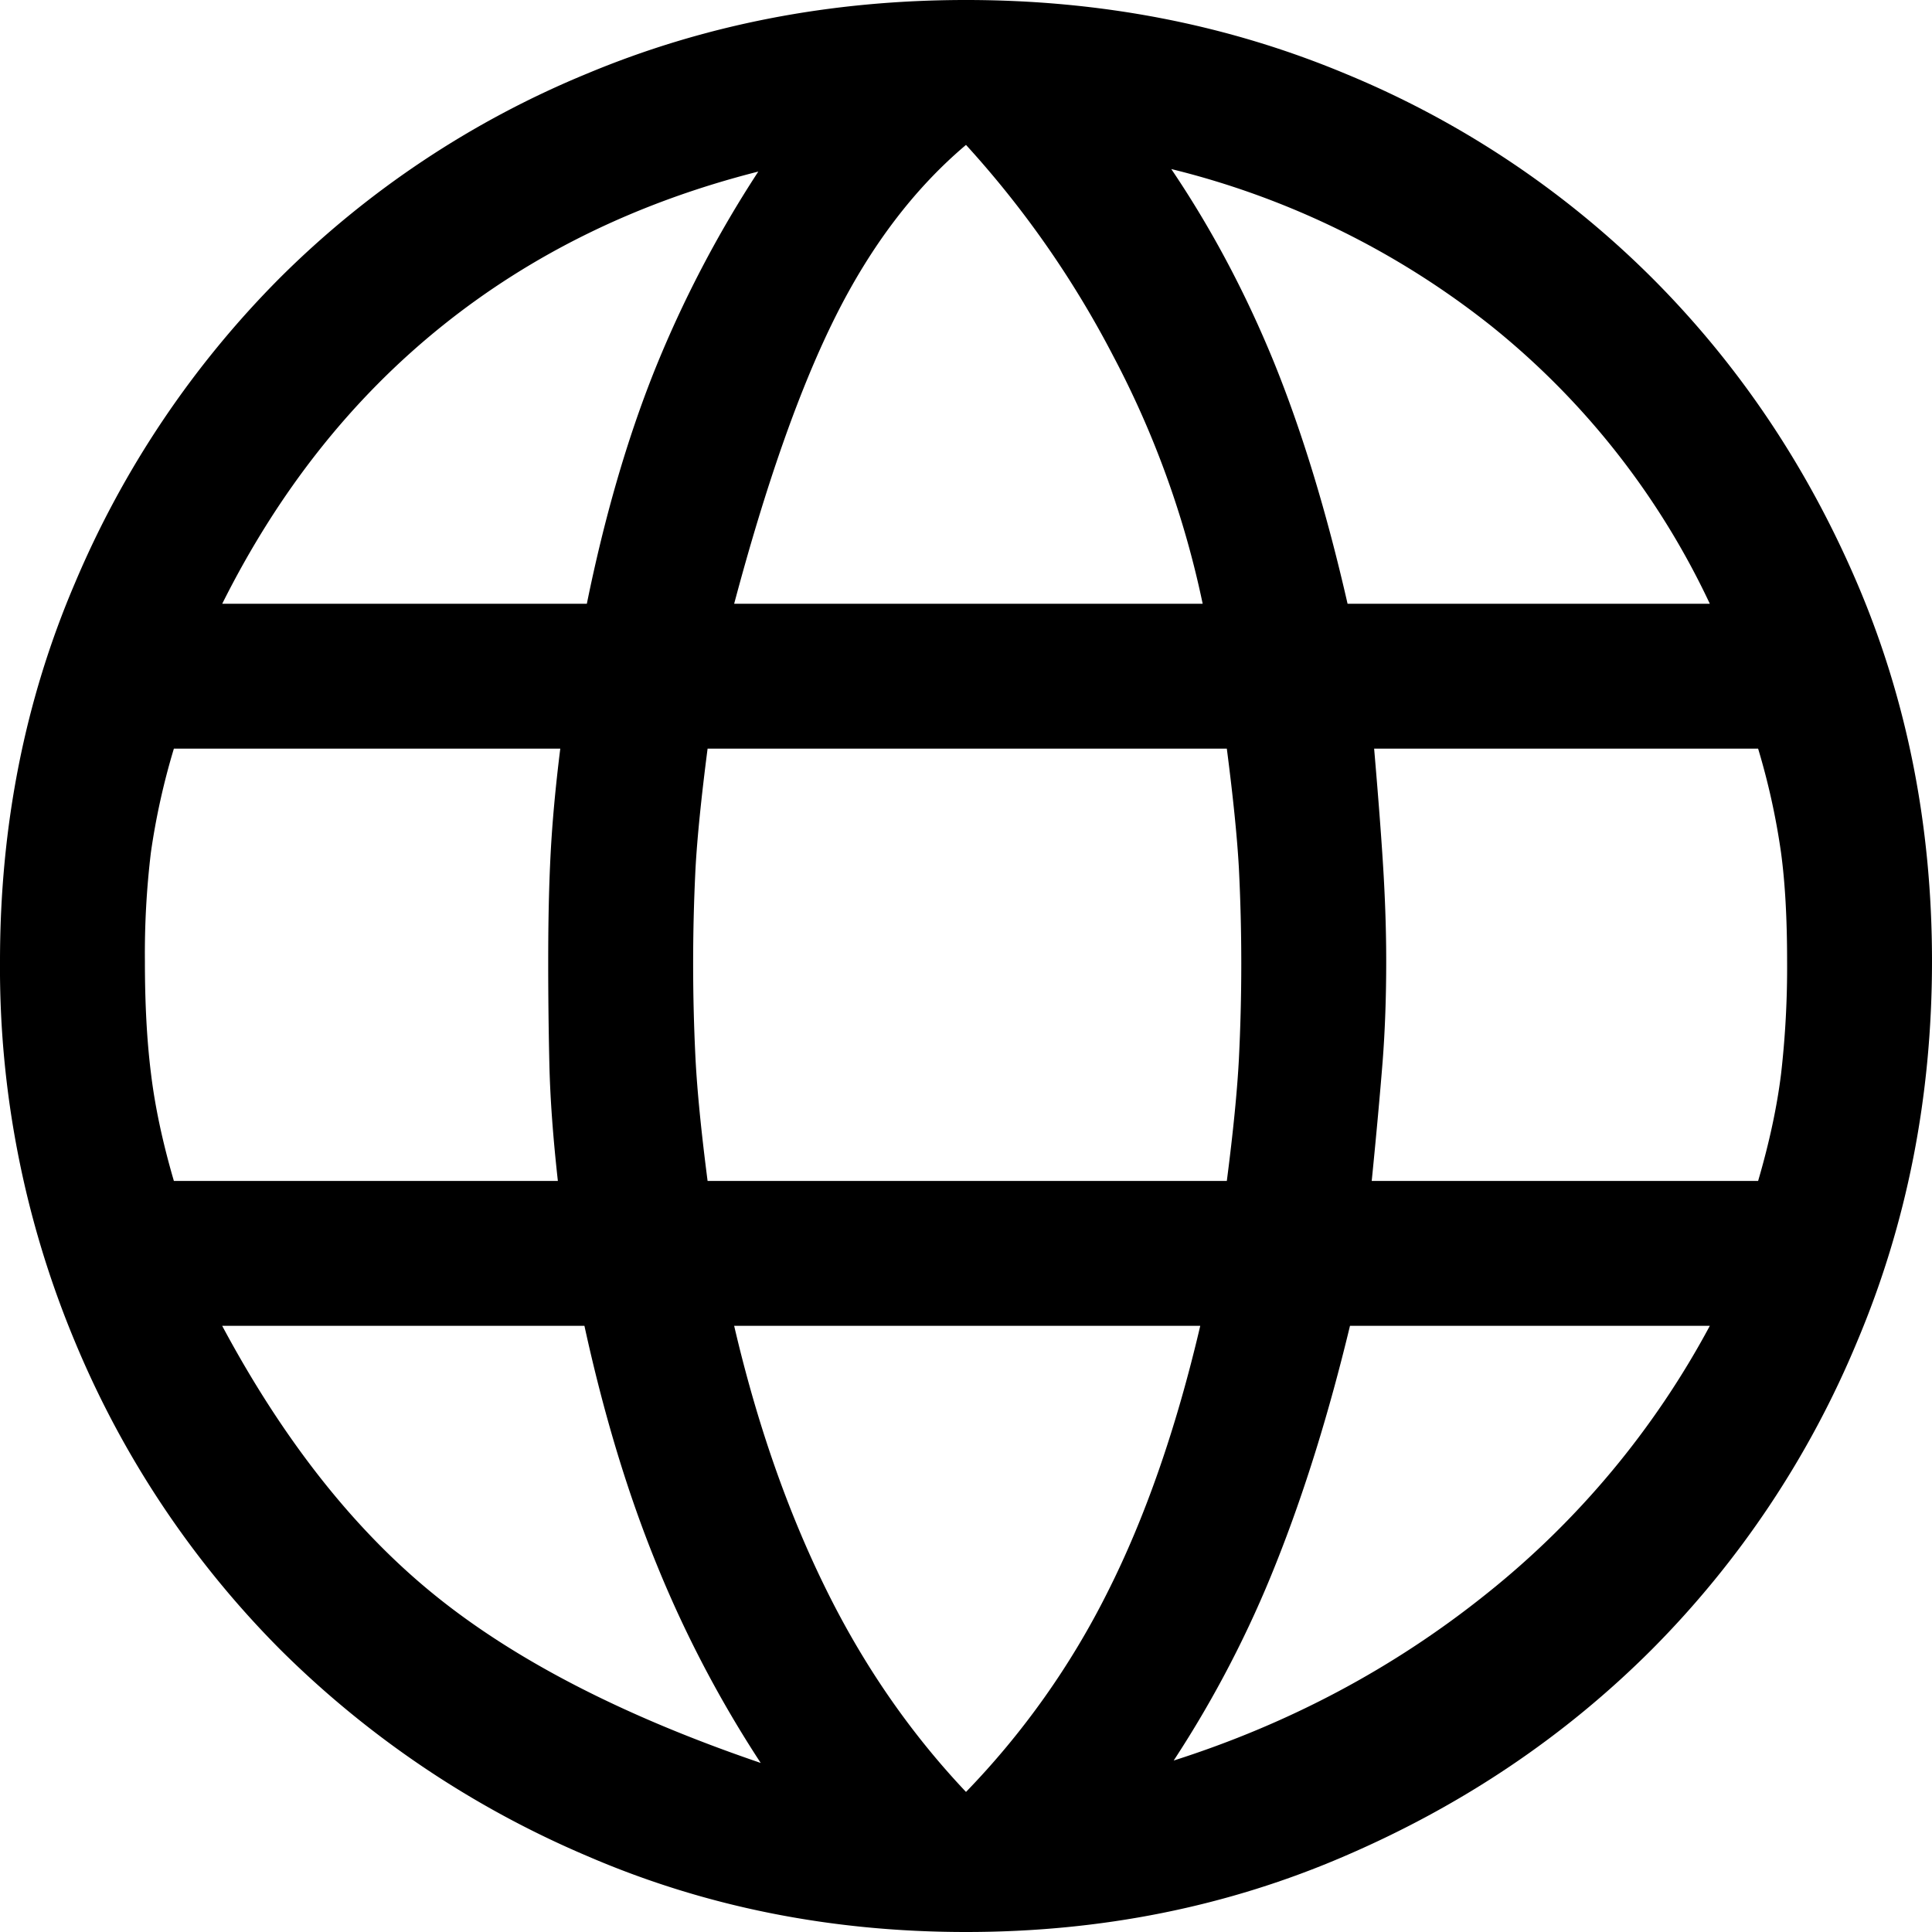
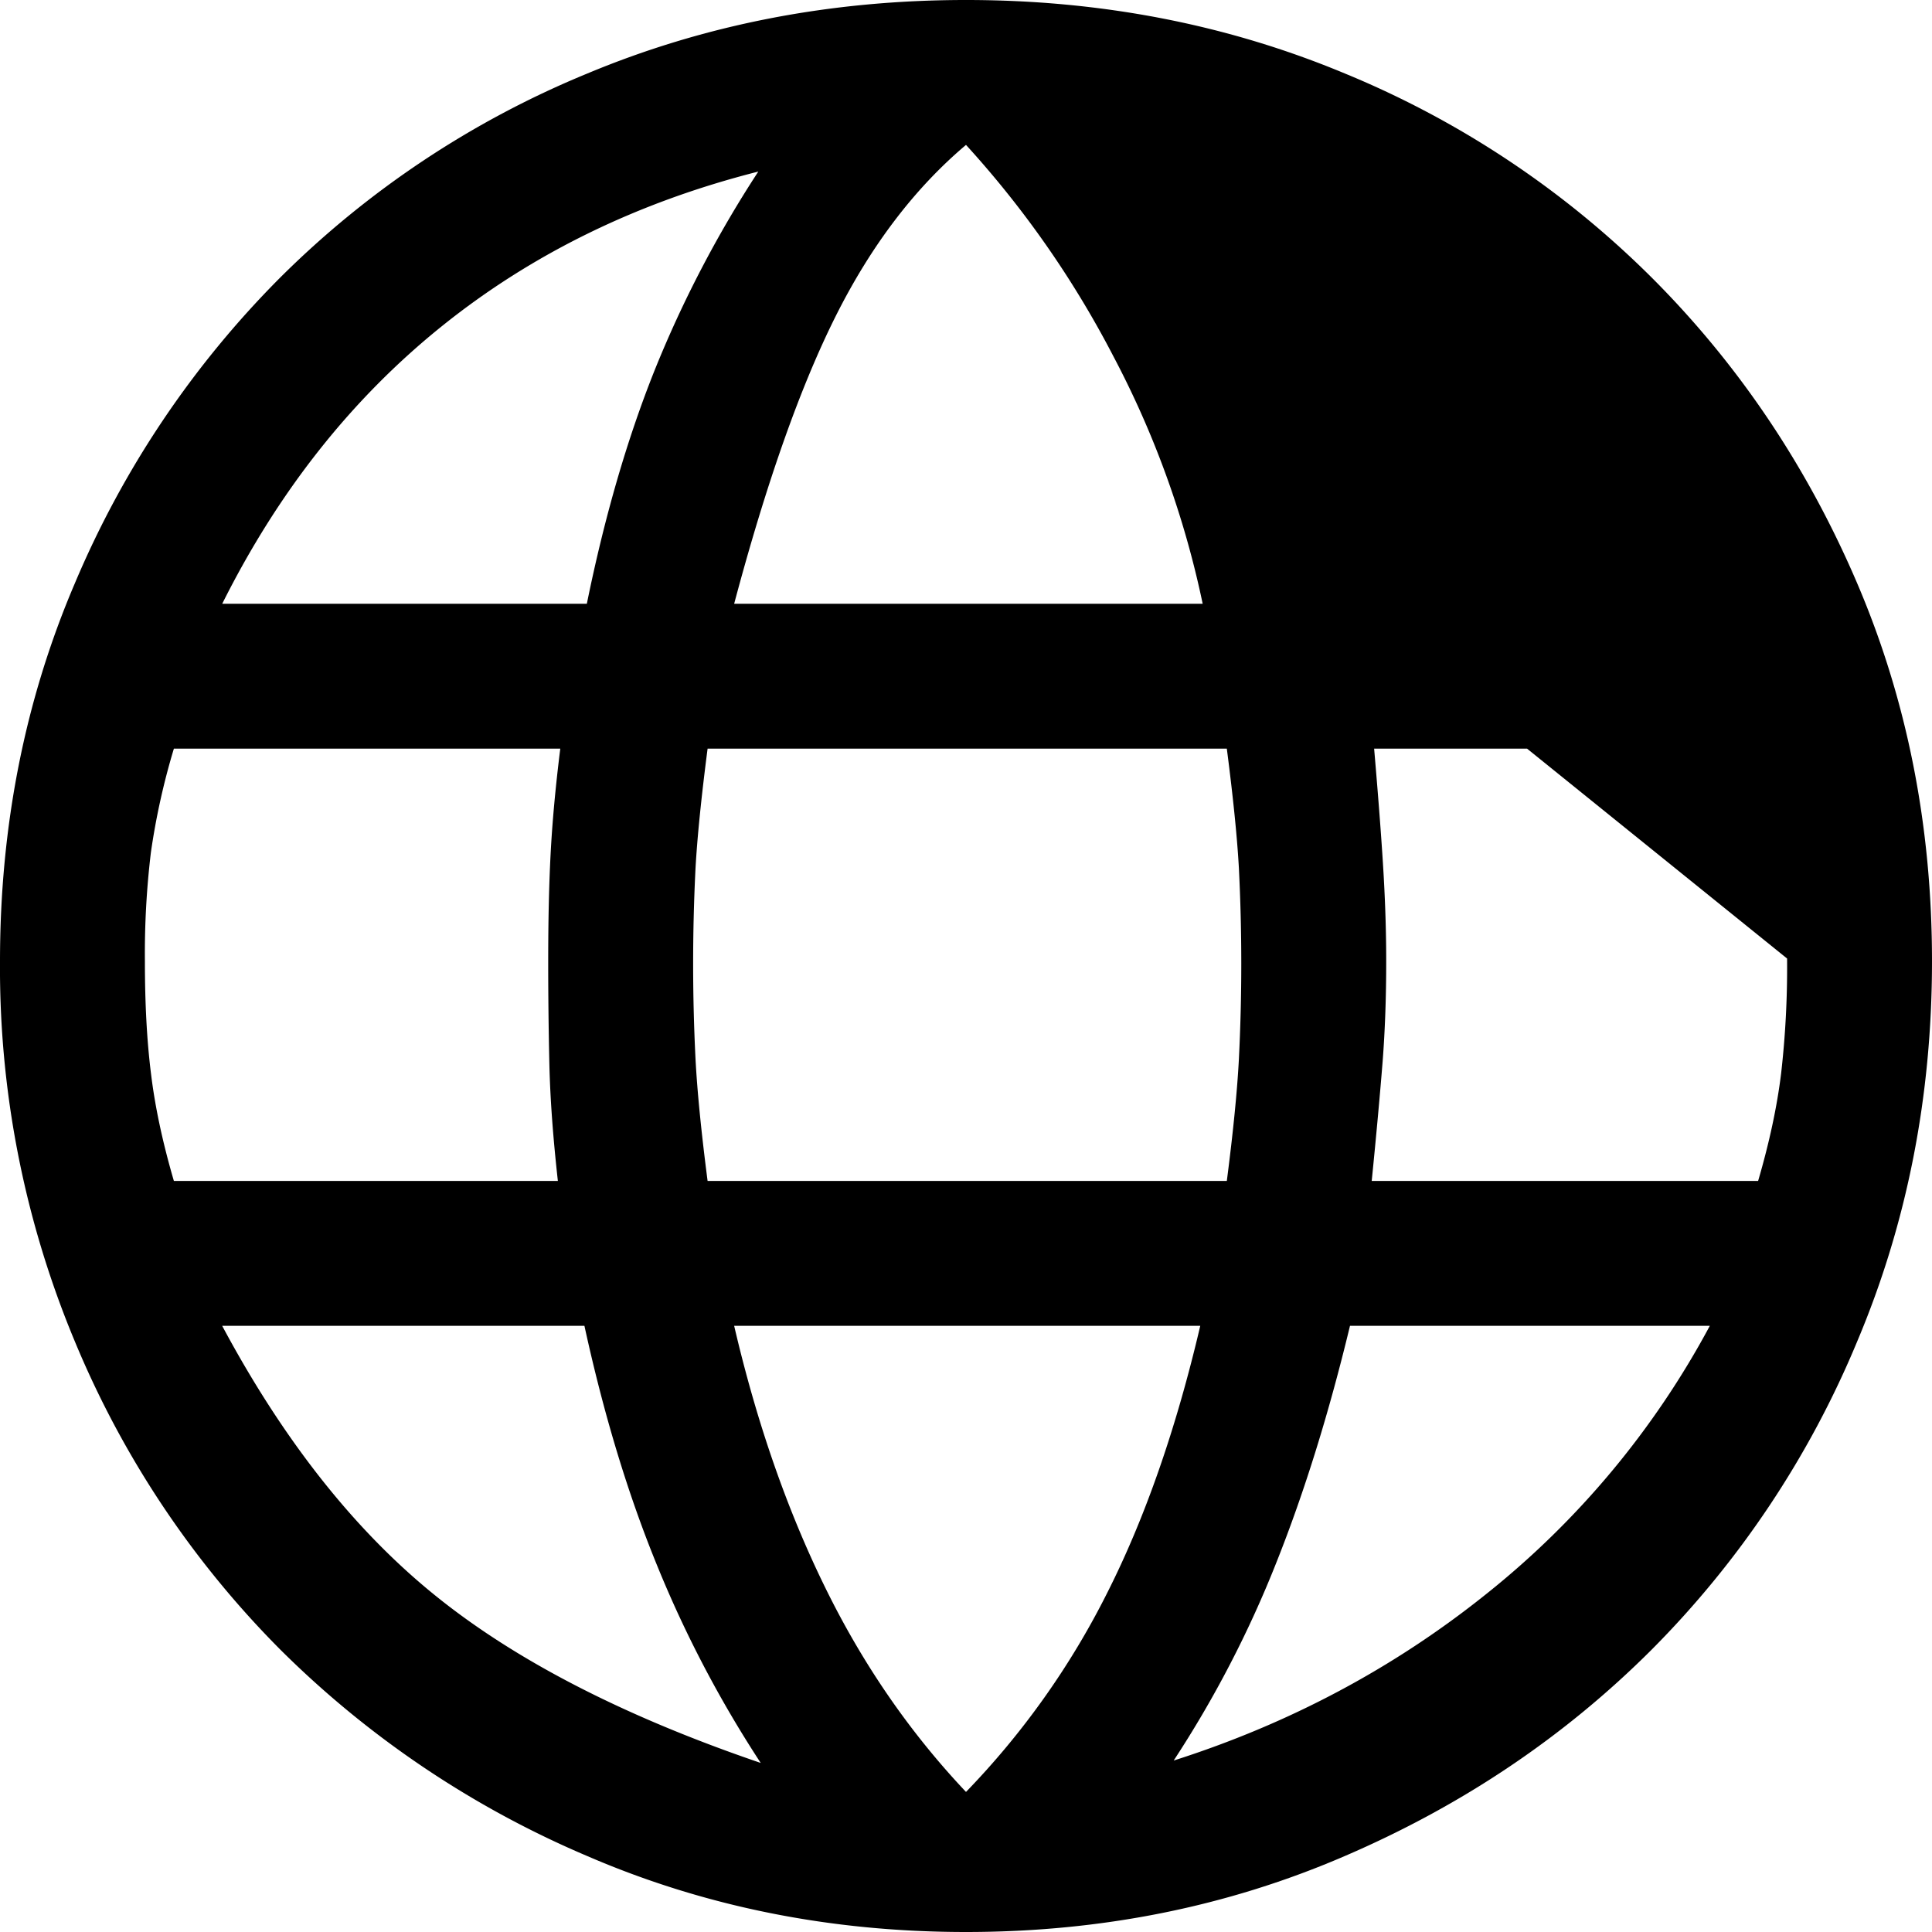
<svg xmlns="http://www.w3.org/2000/svg" width="20" height="20" fill="none">
-   <path d="M10 20c-1.4 0-2.708-.262-3.925-.788A10.099 10.099 0 0 1 2.9 17.075a9.891 9.891 0 0 1-2.125-3.188A10.027 10.027 0 0 1 0 9.95c0-1.4.258-2.704.775-3.912A9.964 9.964 0 0 1 2.9 2.874 9.76 9.76 0 0 1 6.075.763C7.292.254 8.6 0 10 0s2.708.254 3.925.762A9.76 9.76 0 0 1 17.1 2.875c.9.9 1.608 1.954 2.125 3.162C19.742 7.246 20 8.55 20 9.95s-.258 2.713-.775 3.938a9.892 9.892 0 0 1-2.125 3.187c-.9.9-1.958 1.613-3.175 2.137C12.708 19.738 11.4 20 10 20Zm0-1.45a8.322 8.322 0 0 0 1.463-2.063c.391-.774.712-1.695.962-2.762H7.6c.233 1 .546 1.9.938 2.7.391.8.879 1.508 1.462 2.125Zm-2.125-.3A11.952 11.952 0 0 1 6.8 16.2c-.3-.733-.55-1.558-.75-2.475H2.3c.633 1.183 1.367 2.113 2.2 2.787.833.675 1.958 1.255 3.375 1.738Zm4.275-.025c1.2-.383 2.28-.958 3.237-1.725a8.955 8.955 0 0 0 2.313-2.775h-3.725c-.217.9-.47 1.717-.762 2.45a11.348 11.348 0 0 1-1.063 2.05Zm-10.35-6h3.975c-.05-.45-.08-.854-.088-1.213a45.72 45.72 0 0 1-.012-1.062c0-.417.008-.787.025-1.112.017-.325.05-.688.1-1.088h-4a7.29 7.29 0 0 0-.238 1.075A8.76 8.76 0 0 0 1.5 9.95c0 .433.02.82.063 1.163.041.341.12.712.237 1.112Zm5.525 0H12.7c.067-.517.108-.938.125-1.262a19.748 19.748 0 0 0 0-1.975c-.017-.309-.058-.721-.125-1.238H7.325c-.067.517-.108.93-.125 1.238a19.782 19.782 0 0 0 0 1.975c.017.325.058.745.125 1.262Zm6.875 0h4c.117-.4.196-.77.238-1.112A9.68 9.68 0 0 0 18.5 9.95c0-.433-.02-.808-.063-1.125A7.29 7.29 0 0 0 18.2 7.75h-3.975c.05.583.083 1.03.1 1.338.017.308.025.595.025.862 0 .367-.012.713-.037 1.038-.026.325-.063.737-.113 1.237Zm-.25-5.975h3.75a8.1 8.1 0 0 0-2.262-2.875 8.62 8.62 0 0 0-3.313-1.625c.417.617.77 1.283 1.063 2 .291.717.545 1.55.762 2.5Zm-6.35 0h4.85a9.75 9.75 0 0 0-.925-2.563A10.227 10.227 0 0 0 10 1.5c-.533.45-.983 1.042-1.35 1.775C8.283 4.008 7.933 5 7.6 6.25Zm-5.3 0h3.775c.183-.9.417-1.704.7-2.413A11.87 11.87 0 0 1 7.85 1.776c-1.25.317-2.342.85-3.275 1.6-.933.75-1.692 1.708-2.275 2.875Z" fill="#000" />
+   <path d="M10 20c-1.4 0-2.708-.262-3.925-.788A10.099 10.099 0 0 1 2.9 17.075a9.891 9.891 0 0 1-2.125-3.188A10.027 10.027 0 0 1 0 9.95c0-1.4.258-2.704.775-3.912A9.964 9.964 0 0 1 2.9 2.874 9.76 9.76 0 0 1 6.075.763C7.292.254 8.6 0 10 0s2.708.254 3.925.762A9.76 9.76 0 0 1 17.1 2.875c.9.9 1.608 1.954 2.125 3.162C19.742 7.246 20 8.55 20 9.95s-.258 2.713-.775 3.938a9.892 9.892 0 0 1-2.125 3.187c-.9.9-1.958 1.613-3.175 2.137C12.708 19.738 11.4 20 10 20Zm0-1.45a8.322 8.322 0 0 0 1.463-2.063c.391-.774.712-1.695.962-2.762H7.6c.233 1 .546 1.9.938 2.7.391.8.879 1.508 1.462 2.125Zm-2.125-.3A11.952 11.952 0 0 1 6.8 16.2c-.3-.733-.55-1.558-.75-2.475H2.3c.633 1.183 1.367 2.113 2.2 2.787.833.675 1.958 1.255 3.375 1.738Zm4.275-.025c1.2-.383 2.28-.958 3.237-1.725a8.955 8.955 0 0 0 2.313-2.775h-3.725c-.217.9-.47 1.717-.762 2.45a11.348 11.348 0 0 1-1.063 2.05Zm-10.35-6h3.975c-.05-.45-.08-.854-.088-1.213a45.72 45.72 0 0 1-.012-1.062c0-.417.008-.787.025-1.112.017-.325.05-.688.1-1.088h-4a7.29 7.29 0 0 0-.238 1.075A8.76 8.76 0 0 0 1.5 9.95c0 .433.02.82.063 1.163.041.341.12.712.237 1.112Zm5.525 0H12.7c.067-.517.108-.938.125-1.262a19.748 19.748 0 0 0 0-1.975c-.017-.309-.058-.721-.125-1.238H7.325c-.067.517-.108.93-.125 1.238a19.782 19.782 0 0 0 0 1.975c.017.325.058.745.125 1.262Zm6.875 0h4c.117-.4.196-.77.238-1.112A9.68 9.68 0 0 0 18.5 9.95c0-.433-.02-.808-.063-1.125A7.29 7.29 0 0 0 18.2 7.75h-3.975c.05.583.083 1.03.1 1.338.017.308.025.595.025.862 0 .367-.012.713-.037 1.038-.026.325-.063.737-.113 1.237Zm-.25-5.975h3.75c.417.617.77 1.283 1.063 2 .291.717.545 1.55.762 2.5Zm-6.35 0h4.85a9.75 9.75 0 0 0-.925-2.563A10.227 10.227 0 0 0 10 1.5c-.533.45-.983 1.042-1.35 1.775C8.283 4.008 7.933 5 7.6 6.25Zm-5.3 0h3.775c.183-.9.417-1.704.7-2.413A11.87 11.87 0 0 1 7.85 1.776c-1.25.317-2.342.85-3.275 1.6-.933.75-1.692 1.708-2.275 2.875Z" fill="#000" />
</svg>